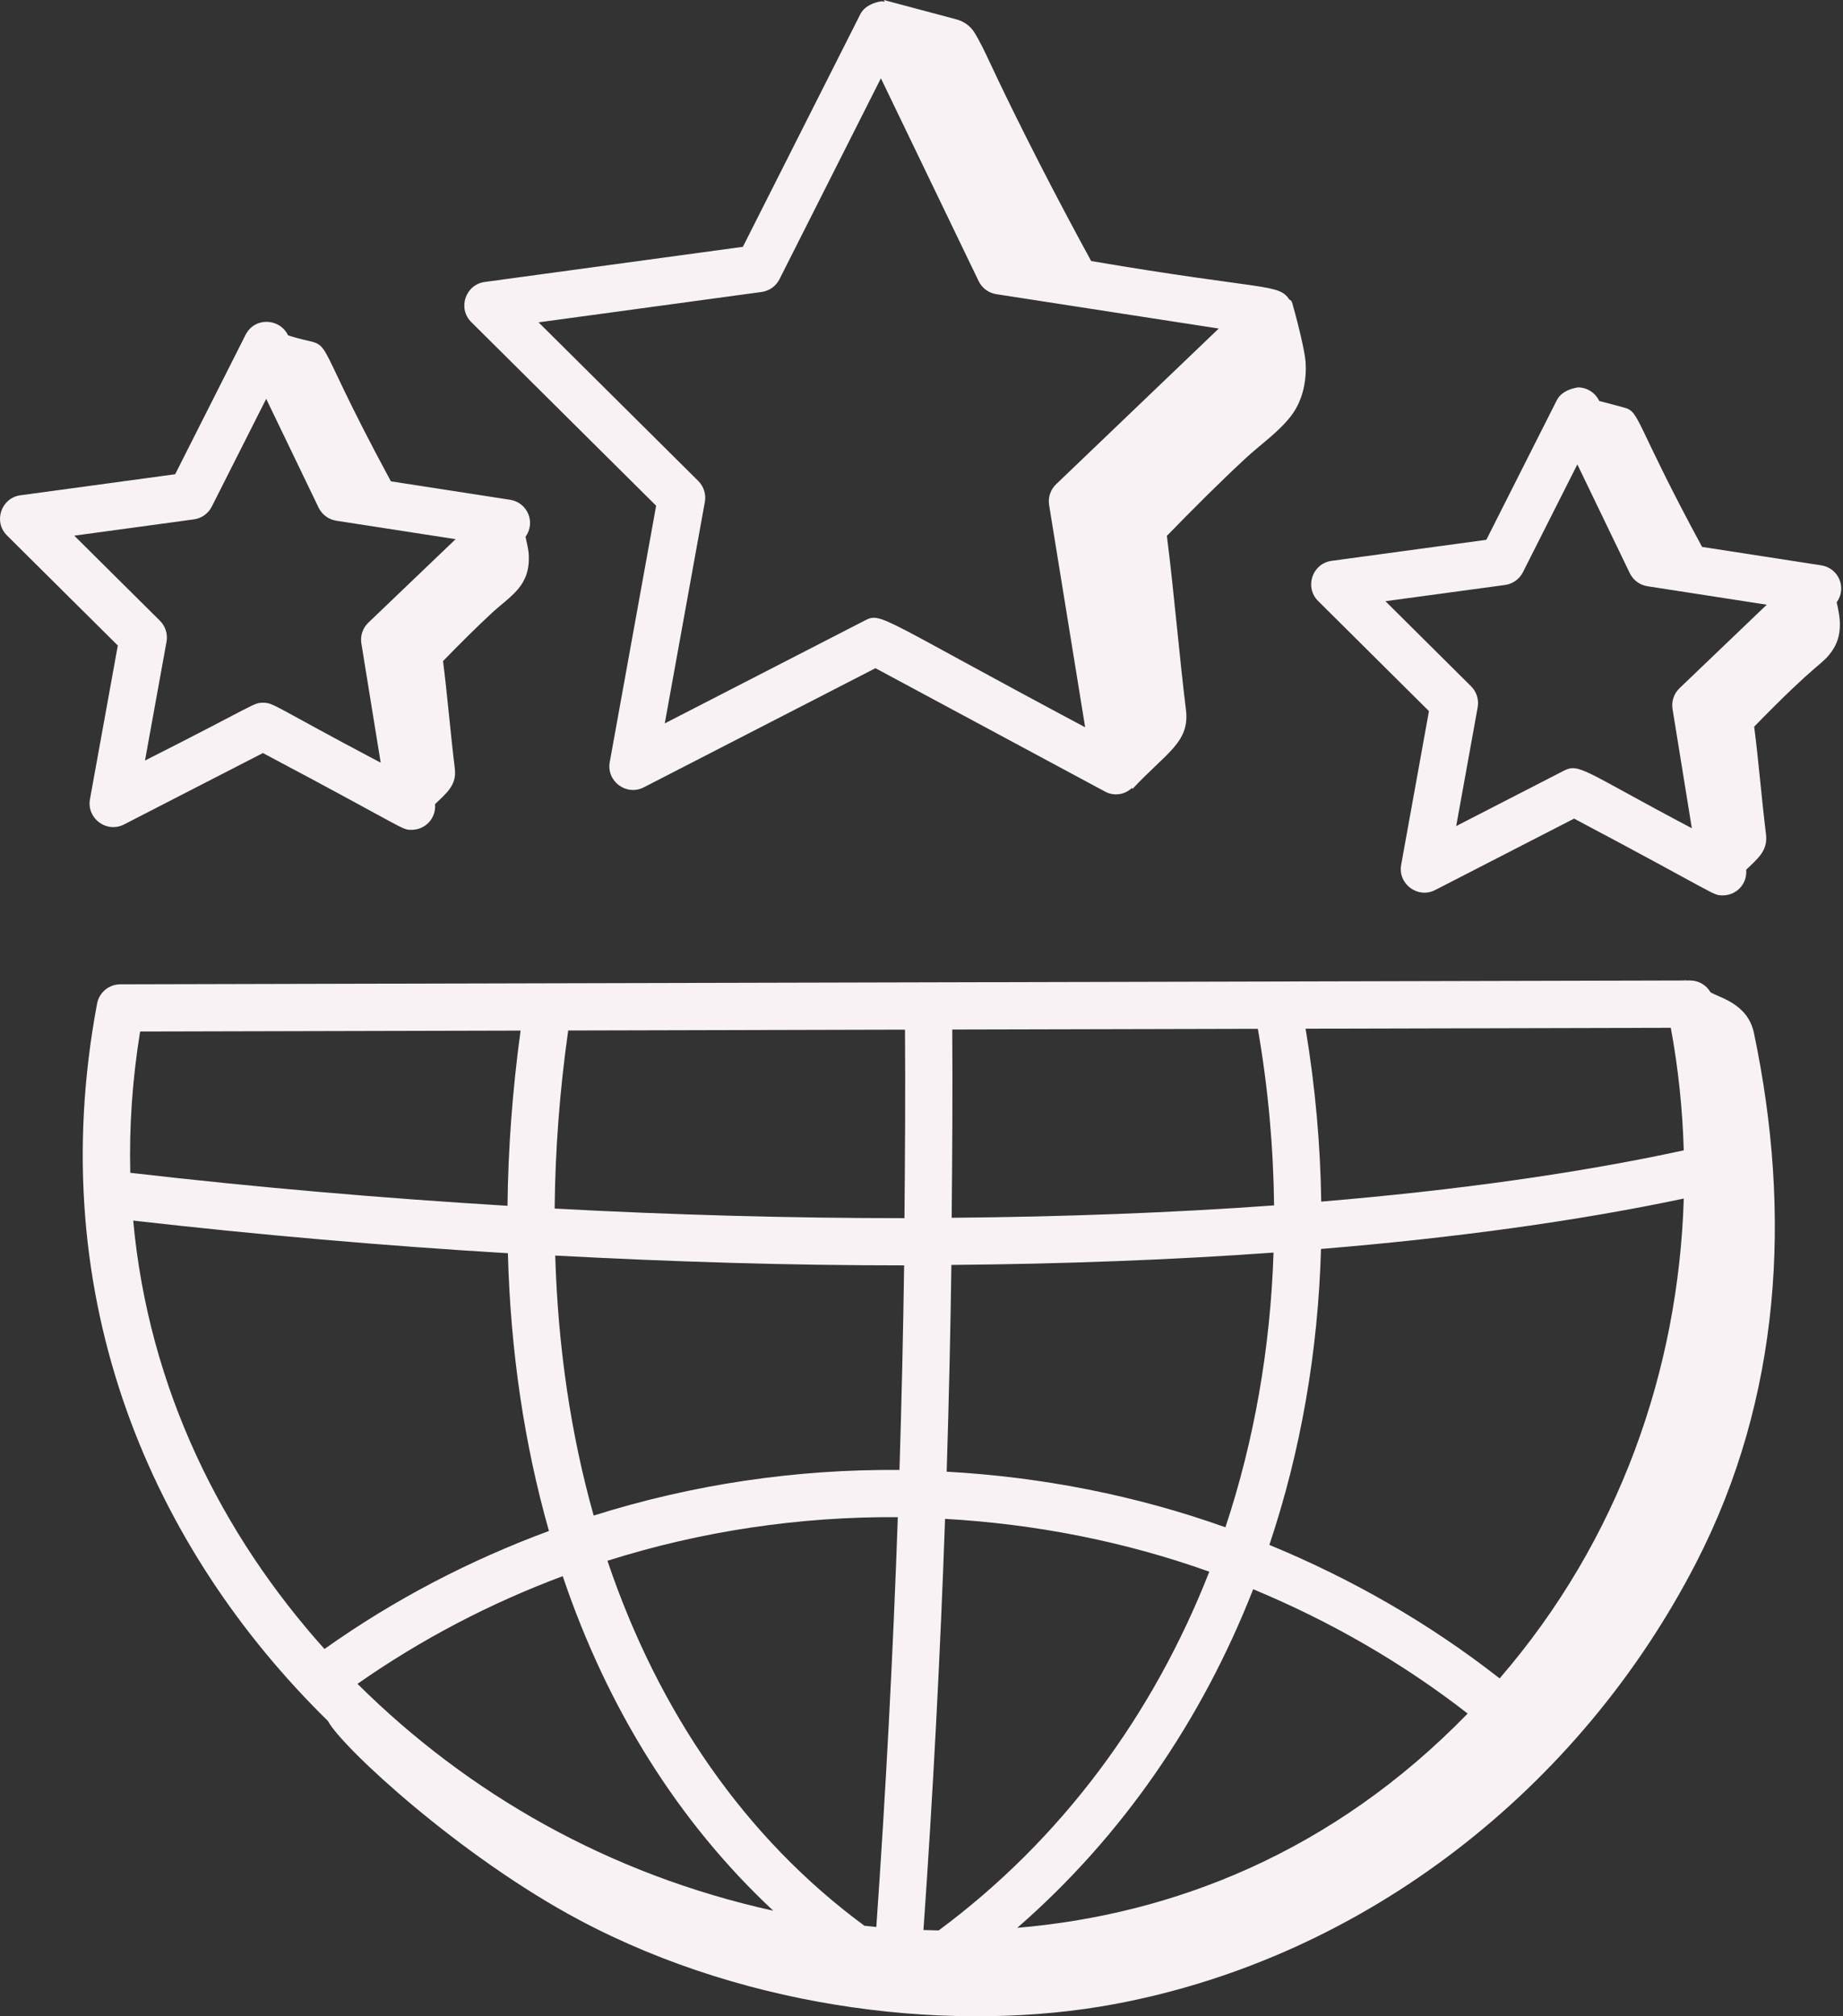
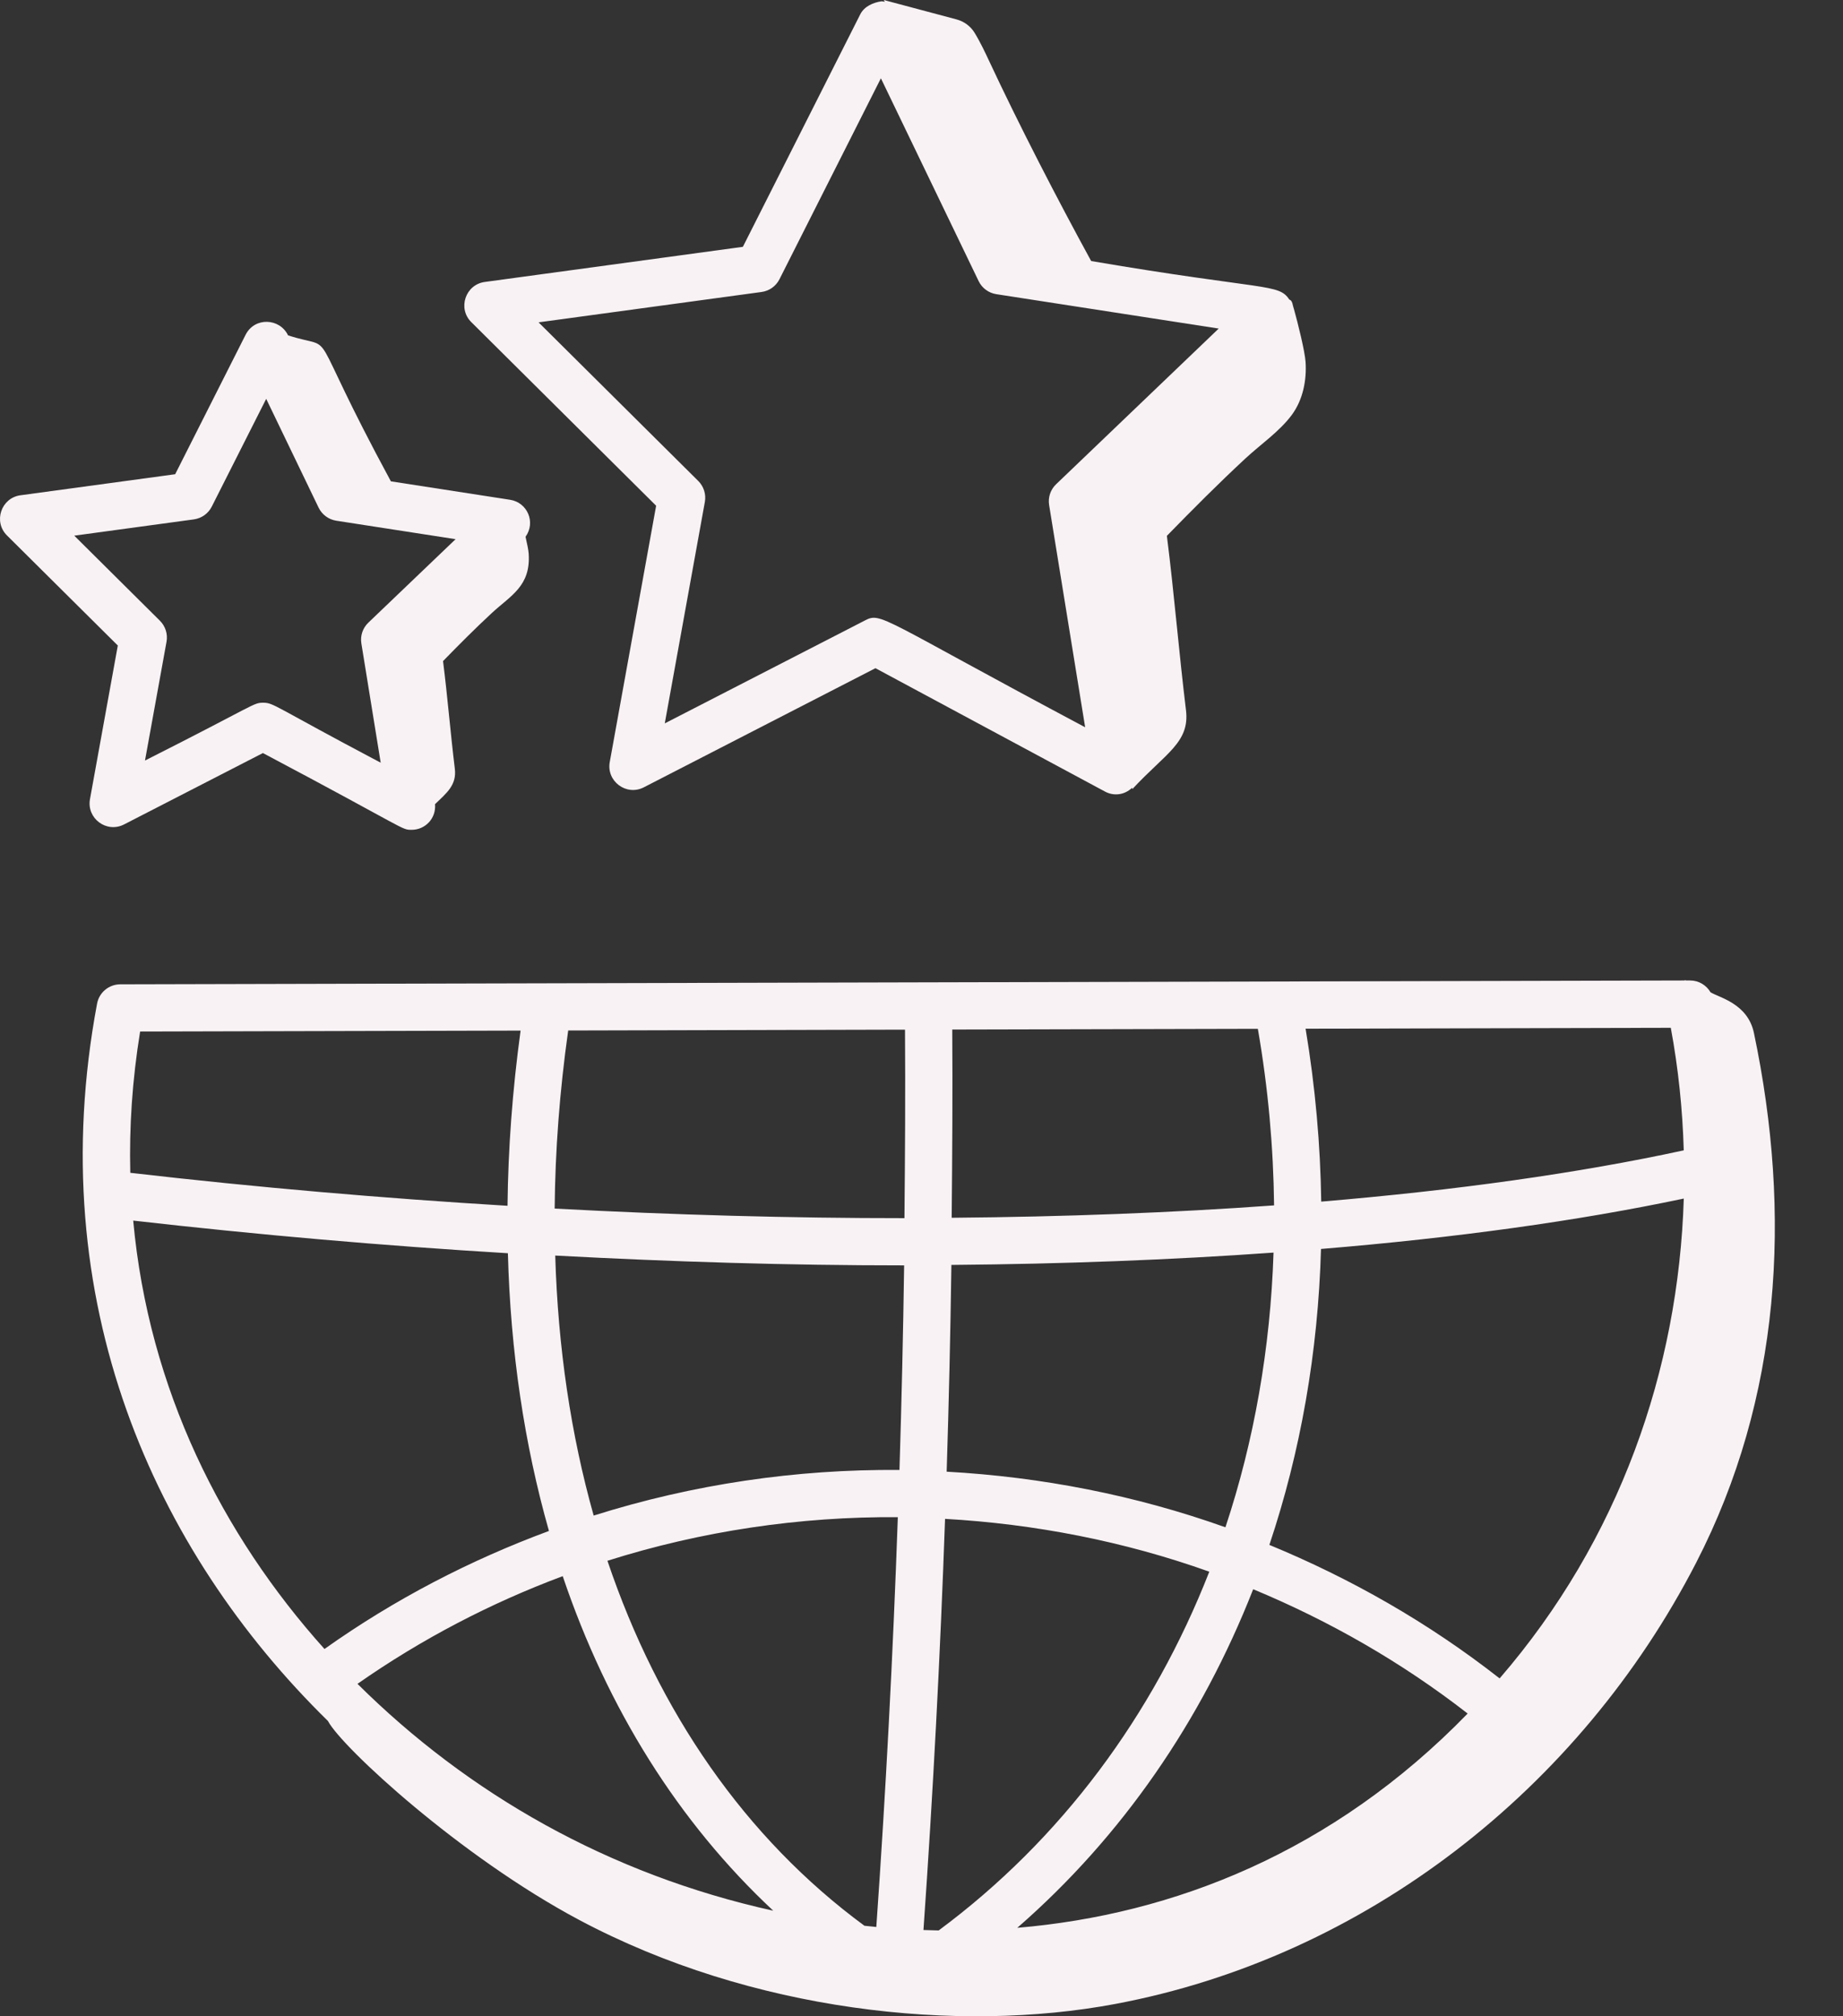
<svg xmlns="http://www.w3.org/2000/svg" width="64" height="70" viewBox="0 0 64 70" fill="none">
  <rect x="0" y="0" width="64" height="70" fill="#333333" stroke="none" />
  <path d="M22.785 17.558L21.174 26.458C21.054 27.123 21.75 27.645 22.357 27.334L30.401 23.198L38.37 27.48C38.654 27.635 39.026 27.62 39.314 27.35C39.317 27.366 39.319 27.38 39.322 27.395C40.487 26.141 41.322 25.776 41.184 24.651C40.938 22.634 40.776 20.619 40.521 18.603C41.415 17.686 42.318 16.779 43.258 15.908C43.784 15.421 44.434 14.979 44.861 14.402C45.246 13.88 45.38 13.2 45.337 12.562C45.313 12.202 45.073 11.224 44.928 10.71C44.928 10.71 44.931 10.725 44.925 10.707C44.917 10.686 44.913 10.663 44.907 10.64C44.895 10.597 44.882 10.554 44.872 10.521C44.88 10.546 44.889 10.576 44.9 10.611C44.878 10.513 44.855 10.425 44.773 10.401C44.398 9.832 43.98 10.097 37.892 9.063C36.718 6.918 35.374 4.315 34.323 2.063C34.243 1.891 34.043 1.462 33.844 1.139C33.702 0.907 33.476 0.743 33.214 0.673L30.69 0C30.703 0.021 30.713 0.041 30.726 0.062C30.689 0.056 30.653 0.045 30.614 0.045C30.333 0.084 30.015 0.217 29.874 0.496L25.797 8.569L16.834 9.789C16.163 9.88 15.884 10.707 16.367 11.184L22.785 17.558ZM26.446 10.137C26.713 10.101 26.946 9.936 27.068 9.694L30.59 2.718L33.984 9.759C34.101 10.002 34.331 10.172 34.598 10.213L42.321 11.407L36.675 16.811C36.479 16.998 36.388 17.268 36.432 17.535L37.683 25.249C30.553 21.456 30.612 21.243 30.035 21.541L23.085 25.114L24.477 17.425C24.525 17.159 24.438 16.887 24.247 16.697L18.702 11.191L26.446 10.137Z" fill="#f8f2f5" />
-   <path d="M44.927 10.71C44.927 10.706 44.917 10.669 44.899 10.611C44.902 10.621 44.905 10.631 44.907 10.64C44.914 10.664 44.92 10.684 44.927 10.71Z" fill="#f8f2f5" />
-   <path d="M63.245 19.627L59.106 18.987C56.757 14.648 56.959 14.299 56.402 14.151L55.534 13.92L55.531 13.913C55.395 13.632 55.111 13.452 54.8 13.449C54.504 13.495 54.2 13.621 54.059 13.9L51.614 18.741L46.242 19.471C45.571 19.561 45.291 20.388 45.774 20.866L49.622 24.688L48.657 30.023C48.536 30.69 49.235 31.21 49.839 30.899L54.662 28.42C59.73 31.104 59.459 31.085 59.827 31.085C60.293 31.085 60.681 30.693 60.638 30.195C61.043 29.805 61.396 29.533 61.326 28.963C61.173 27.717 61.074 26.473 60.916 25.227C63.185 22.901 63.222 23.139 63.597 22.631C64.022 22.055 63.896 21.405 63.781 20.911C64.144 20.402 63.842 19.72 63.245 19.627ZM54.295 26.763L50.568 28.679L51.314 24.555C51.362 24.289 51.276 24.017 51.085 23.827L48.11 20.872L52.263 20.309C52.531 20.272 52.764 20.107 52.885 19.865L54.775 16.123L56.596 19.899C56.714 20.142 56.943 20.312 57.21 20.353L61.352 20.994L58.323 23.893C58.128 24.08 58.037 24.35 58.081 24.617L58.751 28.755C54.988 26.77 54.847 26.477 54.295 26.763Z" fill="#f8f2f5" />
+   <path d="M44.927 10.71C44.927 10.706 44.917 10.669 44.899 10.611C44.902 10.621 44.905 10.631 44.907 10.64C44.914 10.664 44.92 10.684 44.927 10.71" fill="#f8f2f5" />
  <path d="M3.124 27.747C3.005 28.41 3.696 28.934 4.307 28.623L9.13 26.144C14.198 28.828 13.927 28.809 14.296 28.809C14.764 28.809 15.15 28.415 15.107 27.918C15.513 27.528 15.864 27.255 15.794 26.686C15.642 25.441 15.542 24.196 15.385 22.951C15.937 22.384 16.495 21.824 17.075 21.286C17.742 20.669 18.435 20.349 18.359 19.219C18.351 19.1 18.304 18.87 18.25 18.636C18.613 18.127 18.311 17.444 17.714 17.351L13.574 16.711C10.49 11.012 11.83 12.231 10.003 11.643L10 11.637C9.714 11.046 8.846 10.996 8.528 11.624L6.083 16.464L0.709 17.195C0.039 17.286 -0.24 18.113 0.243 18.59L4.091 22.411L3.124 27.747ZM2.579 18.597L6.732 18.032C6.999 17.995 7.232 17.83 7.354 17.588L9.244 13.847L11.064 17.624C11.181 17.866 11.411 18.036 11.678 18.078L15.821 18.719L12.792 21.616C12.596 21.803 12.505 22.073 12.549 22.34L13.22 26.479C9.507 24.52 9.512 24.397 9.139 24.397C8.787 24.397 8.915 24.445 5.035 26.404L5.783 22.279C5.831 22.013 5.744 21.74 5.553 21.55L2.579 18.597Z" fill="#f8f2f5" />
  <path d="M59.398 34.447C59.254 34.201 58.99 34.04 58.693 34.04C58.692 34.04 58.692 34.04 58.691 34.04L58.546 34.04L58.509 34.023C58.51 34.028 58.511 34.035 58.512 34.04L4.175 34.173C3.781 34.175 3.444 34.455 3.371 34.843C1.439 45.15 5.342 53.826 11.393 59.753C11.395 59.757 11.393 59.757 11.395 59.761C11.889 60.672 15.974 64.453 20.11 66.654C26.096 69.84 33.276 70.596 38.726 69.573C47.408 67.944 54.858 62.104 58.902 54.251C61.845 48.536 62.232 42.162 60.907 35.862C60.69 34.828 59.68 34.632 59.398 34.447ZM17.637 43.509C17.727 46.92 18.21 50.154 19.063 53.151C16.335 54.16 13.709 55.515 11.268 57.249C7.709 53.286 5.161 48.226 4.626 42.376C8.98 42.872 13.341 43.251 17.637 43.509ZM58.471 41.611C58.287 47.549 56.238 53.454 52.076 58.27C49.599 56.33 46.901 54.798 44.08 53.635C45.161 50.413 45.771 46.956 45.873 43.361C50.539 42.975 54.786 42.389 58.471 41.611ZM21.094 54.186C24.367 53.151 27.772 52.649 31.178 52.672C31.011 57.428 30.762 62.178 30.431 66.9C30.293 66.887 30.155 66.872 30.018 66.857C25.885 63.816 22.868 59.442 21.094 54.186ZM32.597 67.02C32.42 67.017 32.244 67.011 32.068 67.005C32.4 62.267 32.65 57.502 32.818 52.731C35.933 52.908 39.027 53.506 41.994 54.565C40.038 59.559 36.854 63.864 32.597 67.02ZM43.518 55.174C46.143 56.264 48.654 57.692 50.966 59.49C46.28 64.311 40.738 66.471 35.326 66.929C38.963 63.763 41.728 59.739 43.518 55.174ZM42.554 53.024C39.424 51.907 36.16 51.276 32.874 51.093C32.949 48.699 33.005 46.305 33.038 43.915C36.938 43.882 40.688 43.74 44.225 43.487C44.115 46.823 43.548 50.031 42.554 53.024ZM33.048 42.278C33.069 40.097 33.082 37.916 33.068 35.743L43.68 35.718C44.04 37.788 44.22 39.836 44.244 41.848C40.71 42.104 36.954 42.245 33.048 42.278ZM31.408 42.291C27.476 42.292 23.406 42.181 19.261 41.959C19.279 39.952 19.433 37.887 19.731 35.776L31.427 35.747C31.442 37.923 31.429 40.106 31.408 42.291ZM31.397 43.931C31.364 46.296 31.308 48.665 31.235 51.033C27.648 51.003 24.063 51.529 20.616 52.617C19.826 49.812 19.375 46.785 19.281 43.59C23.376 43.808 27.344 43.931 31.397 43.931ZM12.414 58.459C14.653 56.893 17.049 55.65 19.541 54.72C21.092 59.314 23.563 63.267 26.852 66.335C21.131 65.071 16.258 62.273 12.414 58.459ZM58.47 39.937C54.81 40.731 50.559 41.325 45.881 41.717C45.852 39.745 45.676 37.739 45.338 35.714L58.02 35.683C58.282 37.095 58.429 38.518 58.47 39.937ZM4.866 35.812L18.078 35.78C17.795 37.852 17.645 39.883 17.624 41.862C13.299 41.6 8.909 41.224 4.524 40.717C4.485 39.133 4.592 37.496 4.866 35.812Z" fill="#f8f2f5" />
</svg>